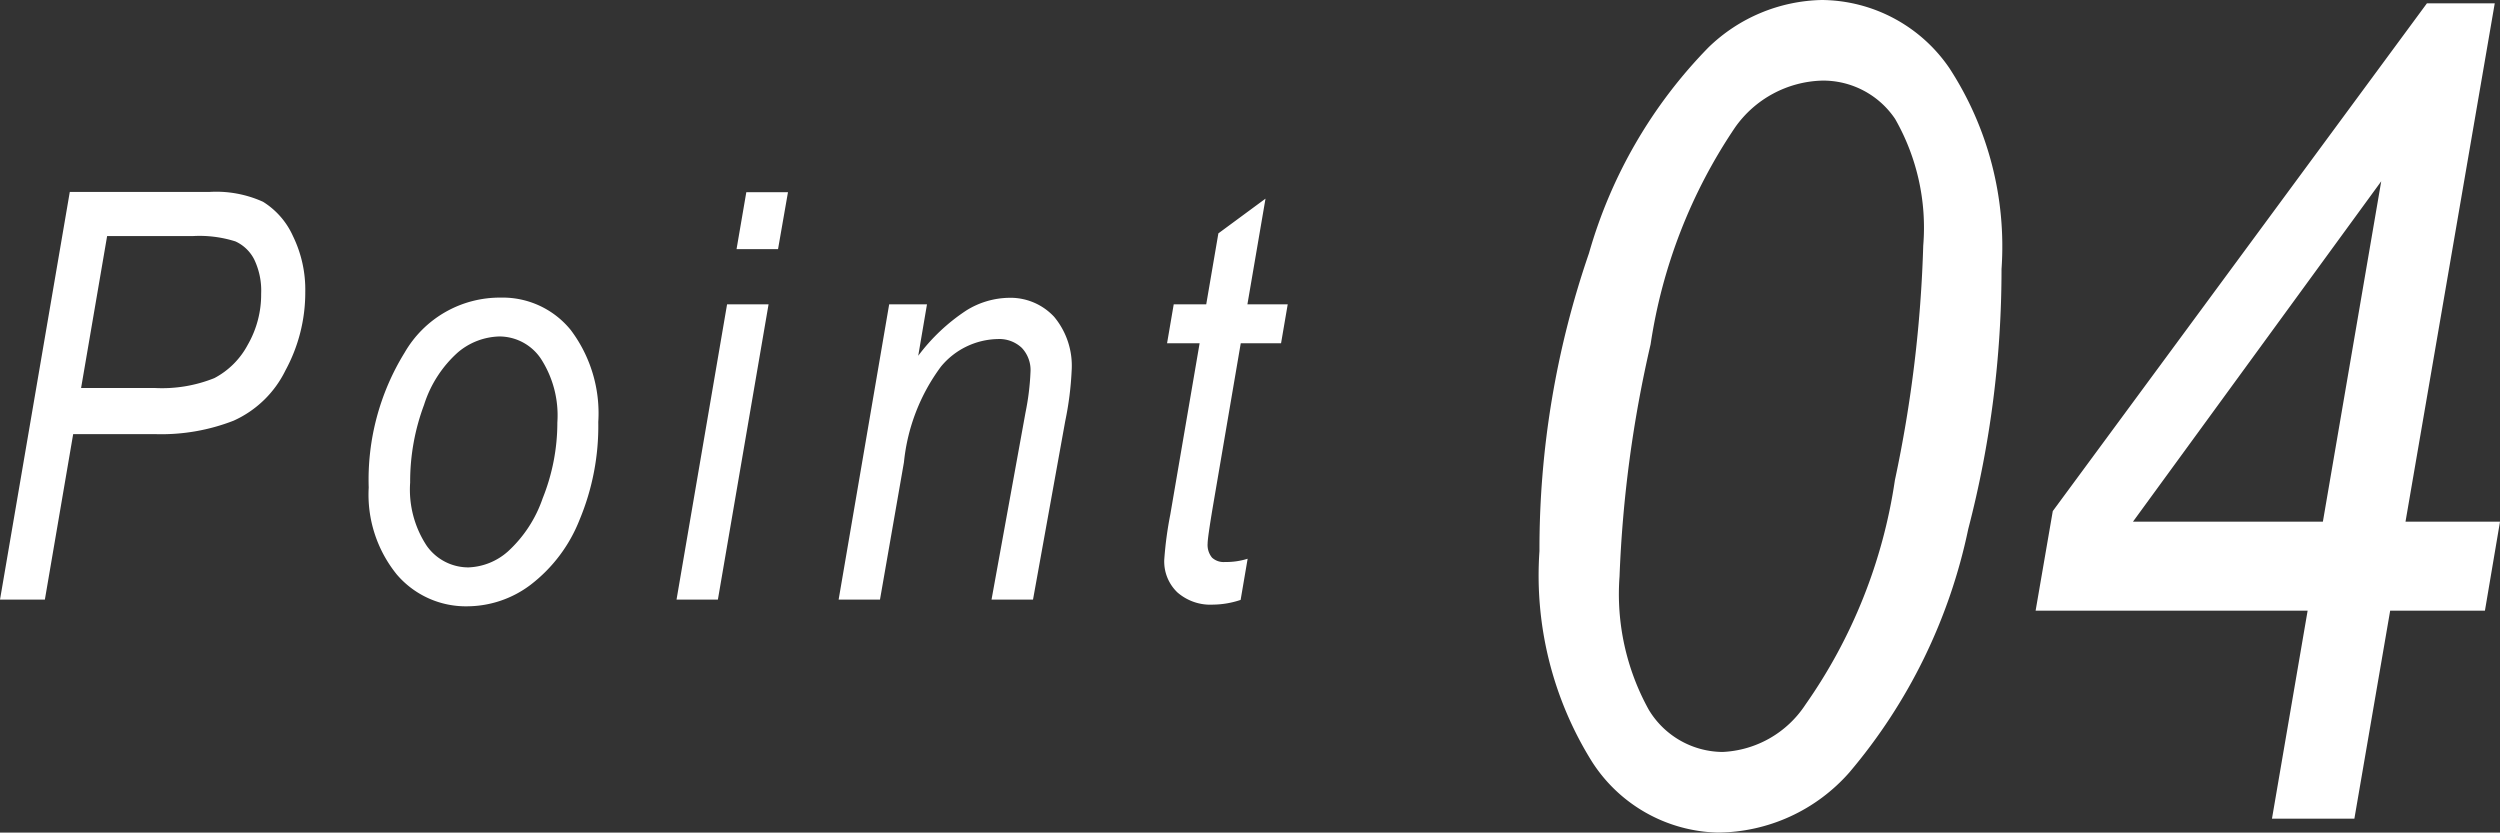
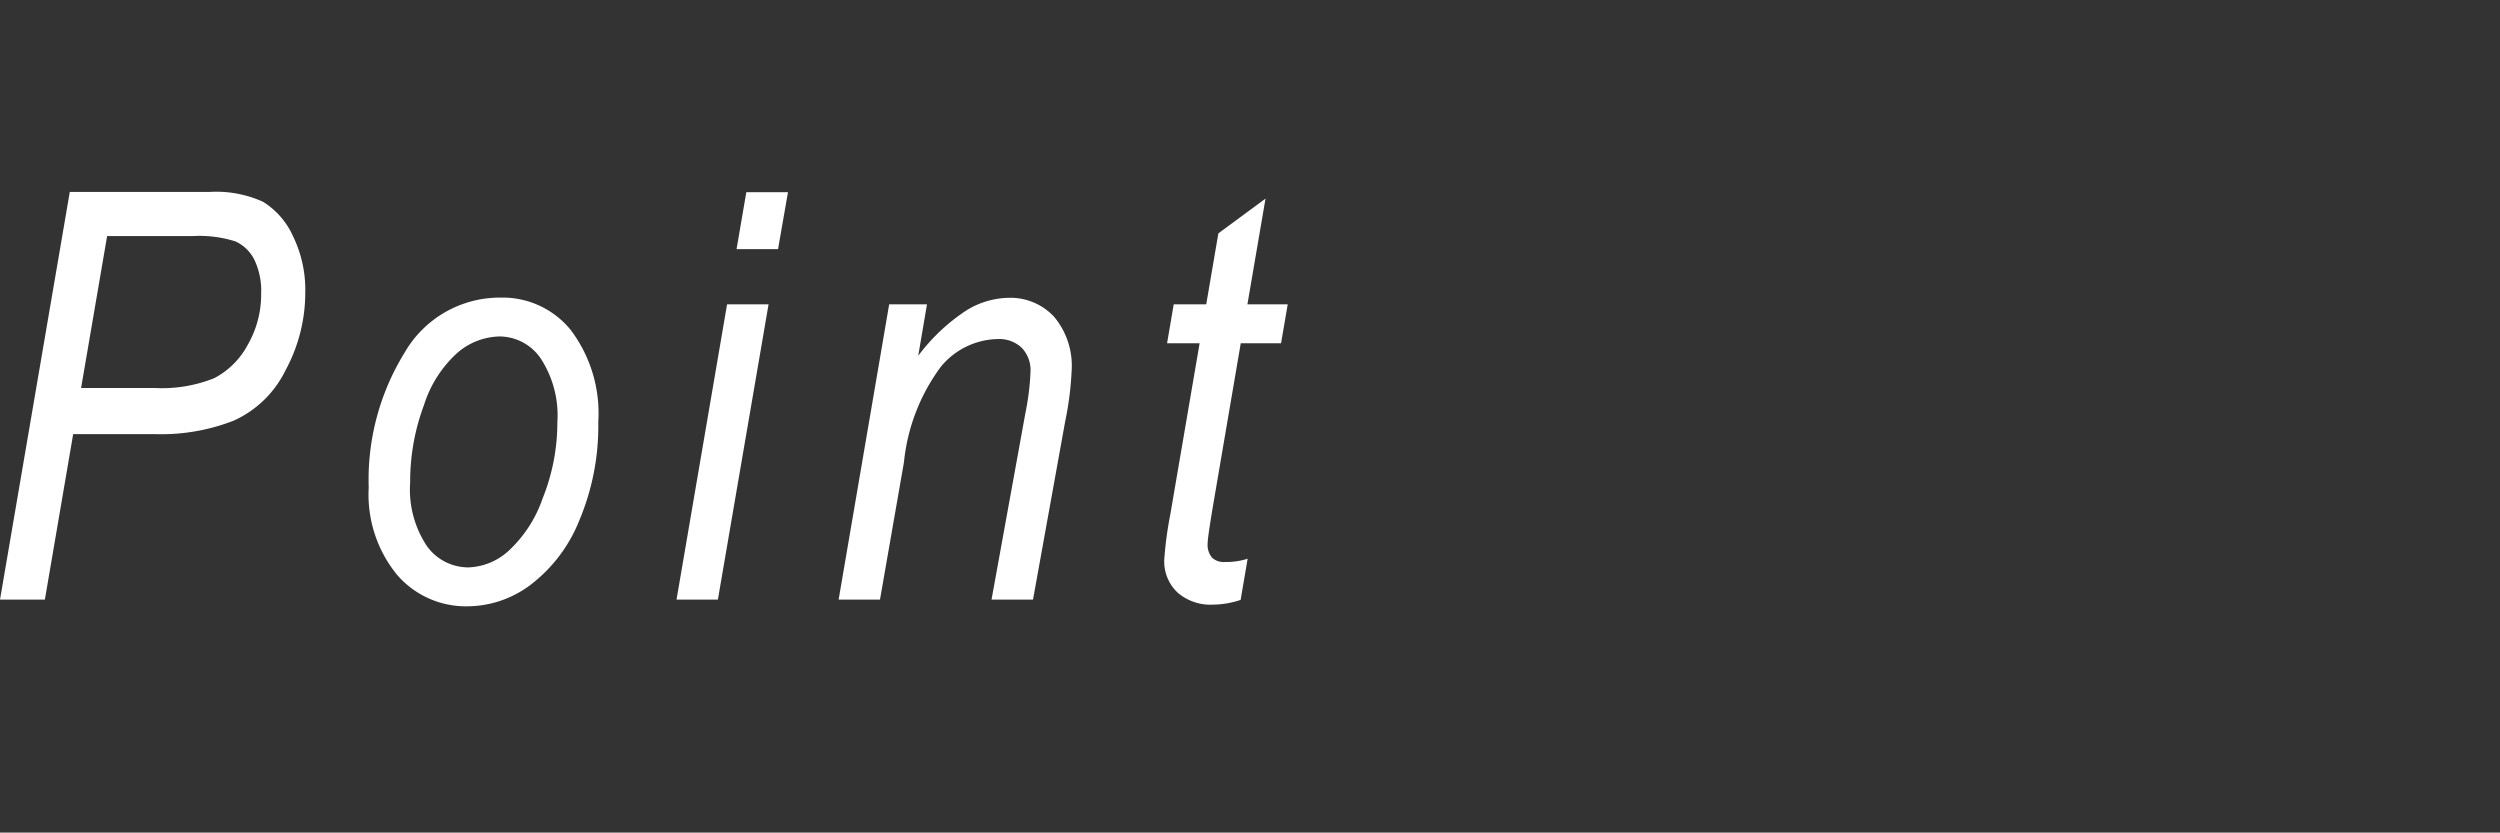
<svg xmlns="http://www.w3.org/2000/svg" width="57.064" height="19.005" viewBox="0 0 57.064 19.005">
  <rect x="0" y="0" width="57.064" height="19.005" fill="#333333" stroke="none" />
  <defs>
    <style>
      .cls-1 {
        fill: #fff;
      }
    </style>
  </defs>
  <g id="グループ_13" data-name="グループ 13" transform="translate(-504.514 -2387.313)">
-     <path id="パス_29" data-name="パス 29" class="cls-1" d="M-10.347-6.106a20.738,20.738,0,0,1,1.13-6.8,11.034,11.034,0,0,1,2.729-4.7A3.824,3.824,0,0,1-3.9-18.687,3.559,3.559,0,0,1-.99-17.132,7.454,7.454,0,0,1,.2-12.543,23.491,23.491,0,0,1-.559-6.614,12.549,12.549,0,0,1-3.275-1.054a4.034,4.034,0,0,1-3,1.371A3.507,3.507,0,0,1-9.147-1.3,8.021,8.021,0,0,1-10.347-6.106Zm1.828.575a5.448,5.448,0,0,0,.667,3.044,1.984,1.984,0,0,0,1.682.964A2.389,2.389,0,0,0-4.278-2.6,11.932,11.932,0,0,0-2.234-7.726a29.746,29.746,0,0,0,.647-5.353,5,5,0,0,0-.641-2.892A1.979,1.979,0,0,0-3.9-16.847a2.513,2.513,0,0,0-1.98,1.066,12,12,0,0,0-1.93,4.953A28.154,28.154,0,0,0-8.519-5.532ZM6.373,0l.814-4.748H.978L1.37-7.021,9.91-18.611h1.548L9.421-6.779h2.157l-.344,2.031H9.071L8.254,0ZM7.535-6.779l1.332-7.77L3.2-6.779Z" transform="translate(550 2406)" />
    <path id="パス_28" data-name="パス 28" class="cls-1" d="M.514,0,2.107-9.306H5.293a2.587,2.587,0,0,1,1.225.225A1.779,1.779,0,0,1,7.2-8.3a2.784,2.784,0,0,1,.282,1.282,3.715,3.715,0,0,1-.453,1.787A2.426,2.426,0,0,1,5.847-4.085a4.536,4.536,0,0,1-1.763.308h-1.9L1.538,0ZM2.365-4.831H4.04a3.2,3.2,0,0,0,1.366-.225,1.825,1.825,0,0,0,.762-.759,2.3,2.3,0,0,0,.307-1.168,1.643,1.643,0,0,0-.158-.781.9.9,0,0,0-.43-.413,2.716,2.716,0,0,0-.98-.121H2.959ZM8.93-2.558a5.521,5.521,0,0,1,.819-3.079,2.509,2.509,0,0,1,2.2-1.257,2,2,0,0,1,1.593.74,3.159,3.159,0,0,1,.628,2.1,5.545,5.545,0,0,1-.428,2.234A3.469,3.469,0,0,1,12.627-.34,2.411,2.411,0,0,1,11.2.152,2.073,2.073,0,0,1,9.571-.574,2.893,2.893,0,0,1,8.93-2.558Zm.946-.114a2.325,2.325,0,0,0,.381,1.447,1.162,1.162,0,0,0,.952.489,1.433,1.433,0,0,0,.9-.365A2.92,2.92,0,0,0,12.9-2.311a4.642,4.642,0,0,0,.336-1.733,2.381,2.381,0,0,0-.381-1.463,1.144,1.144,0,0,0-.939-.5,1.521,1.521,0,0,0-.949.362,2.692,2.692,0,0,0-.774,1.2A4.994,4.994,0,0,0,9.876-2.672ZM17.326-8l.223-1.3H18.5L18.273-8Zm-1.37,8L17.11-6.741h.947L16.9,0Zm3.7,0,1.154-6.741h.863l-.2,1.175A4.356,4.356,0,0,1,22.57-6.6a1.893,1.893,0,0,1,.956-.289,1.362,1.362,0,0,1,1.049.433,1.745,1.745,0,0,1,.4,1.23,7.253,7.253,0,0,1-.147,1.154L24.093,0h-.947l.776-4.272a5.805,5.805,0,0,0,.114-.927.737.737,0,0,0-.2-.549.748.748,0,0,0-.549-.2,1.723,1.723,0,0,0-1.295.629,4.395,4.395,0,0,0-.845,2.184L20.6,0Zm9.336-.933-.16.939A2.024,2.024,0,0,1,28.2.114a1.142,1.142,0,0,1-.811-.279.975.975,0,0,1-.3-.749,8.384,8.384,0,0,1,.138-1.03l.669-3.908h-.743l.152-.889h.742l.277-1.619L29.4-9.153l-.413,2.412h.92l-.152.889h-.92L28.2-2.133q-.121.721-.121.849a.456.456,0,0,0,.1.325.389.389,0,0,0,.293.1A1.642,1.642,0,0,0,28.991-.933Z" transform="translate(504 2401)" />
  </g>
</svg>